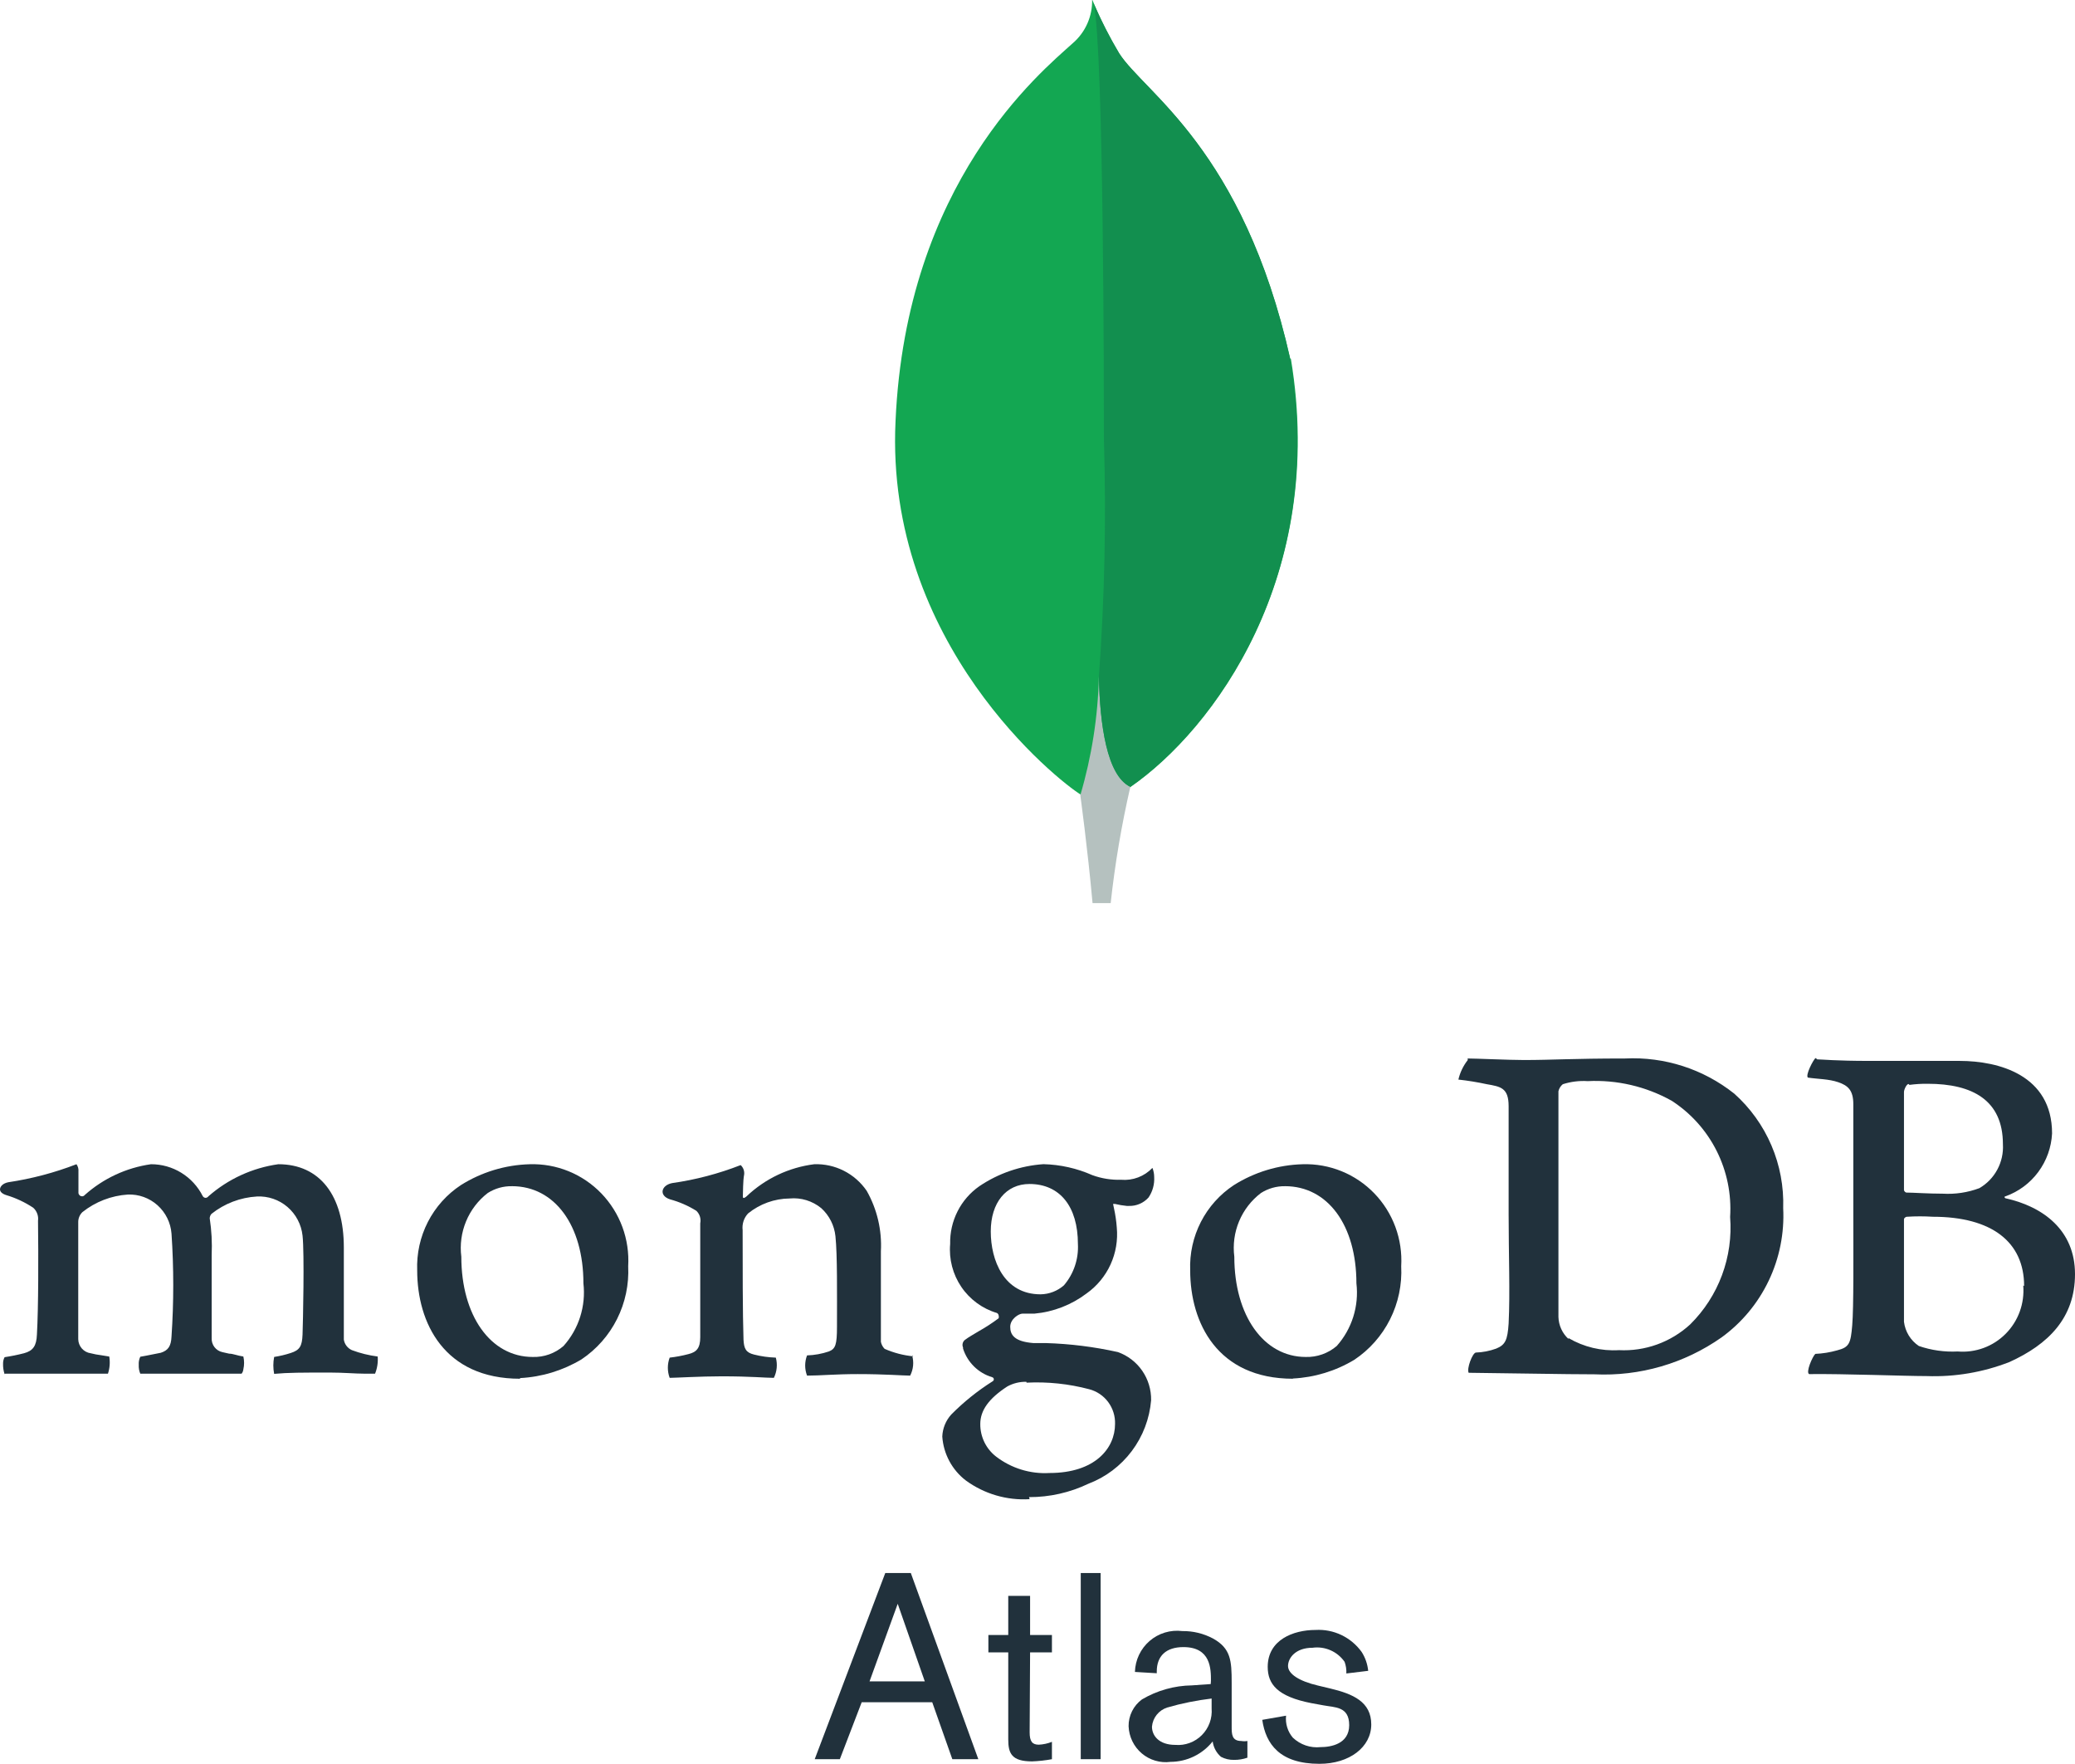
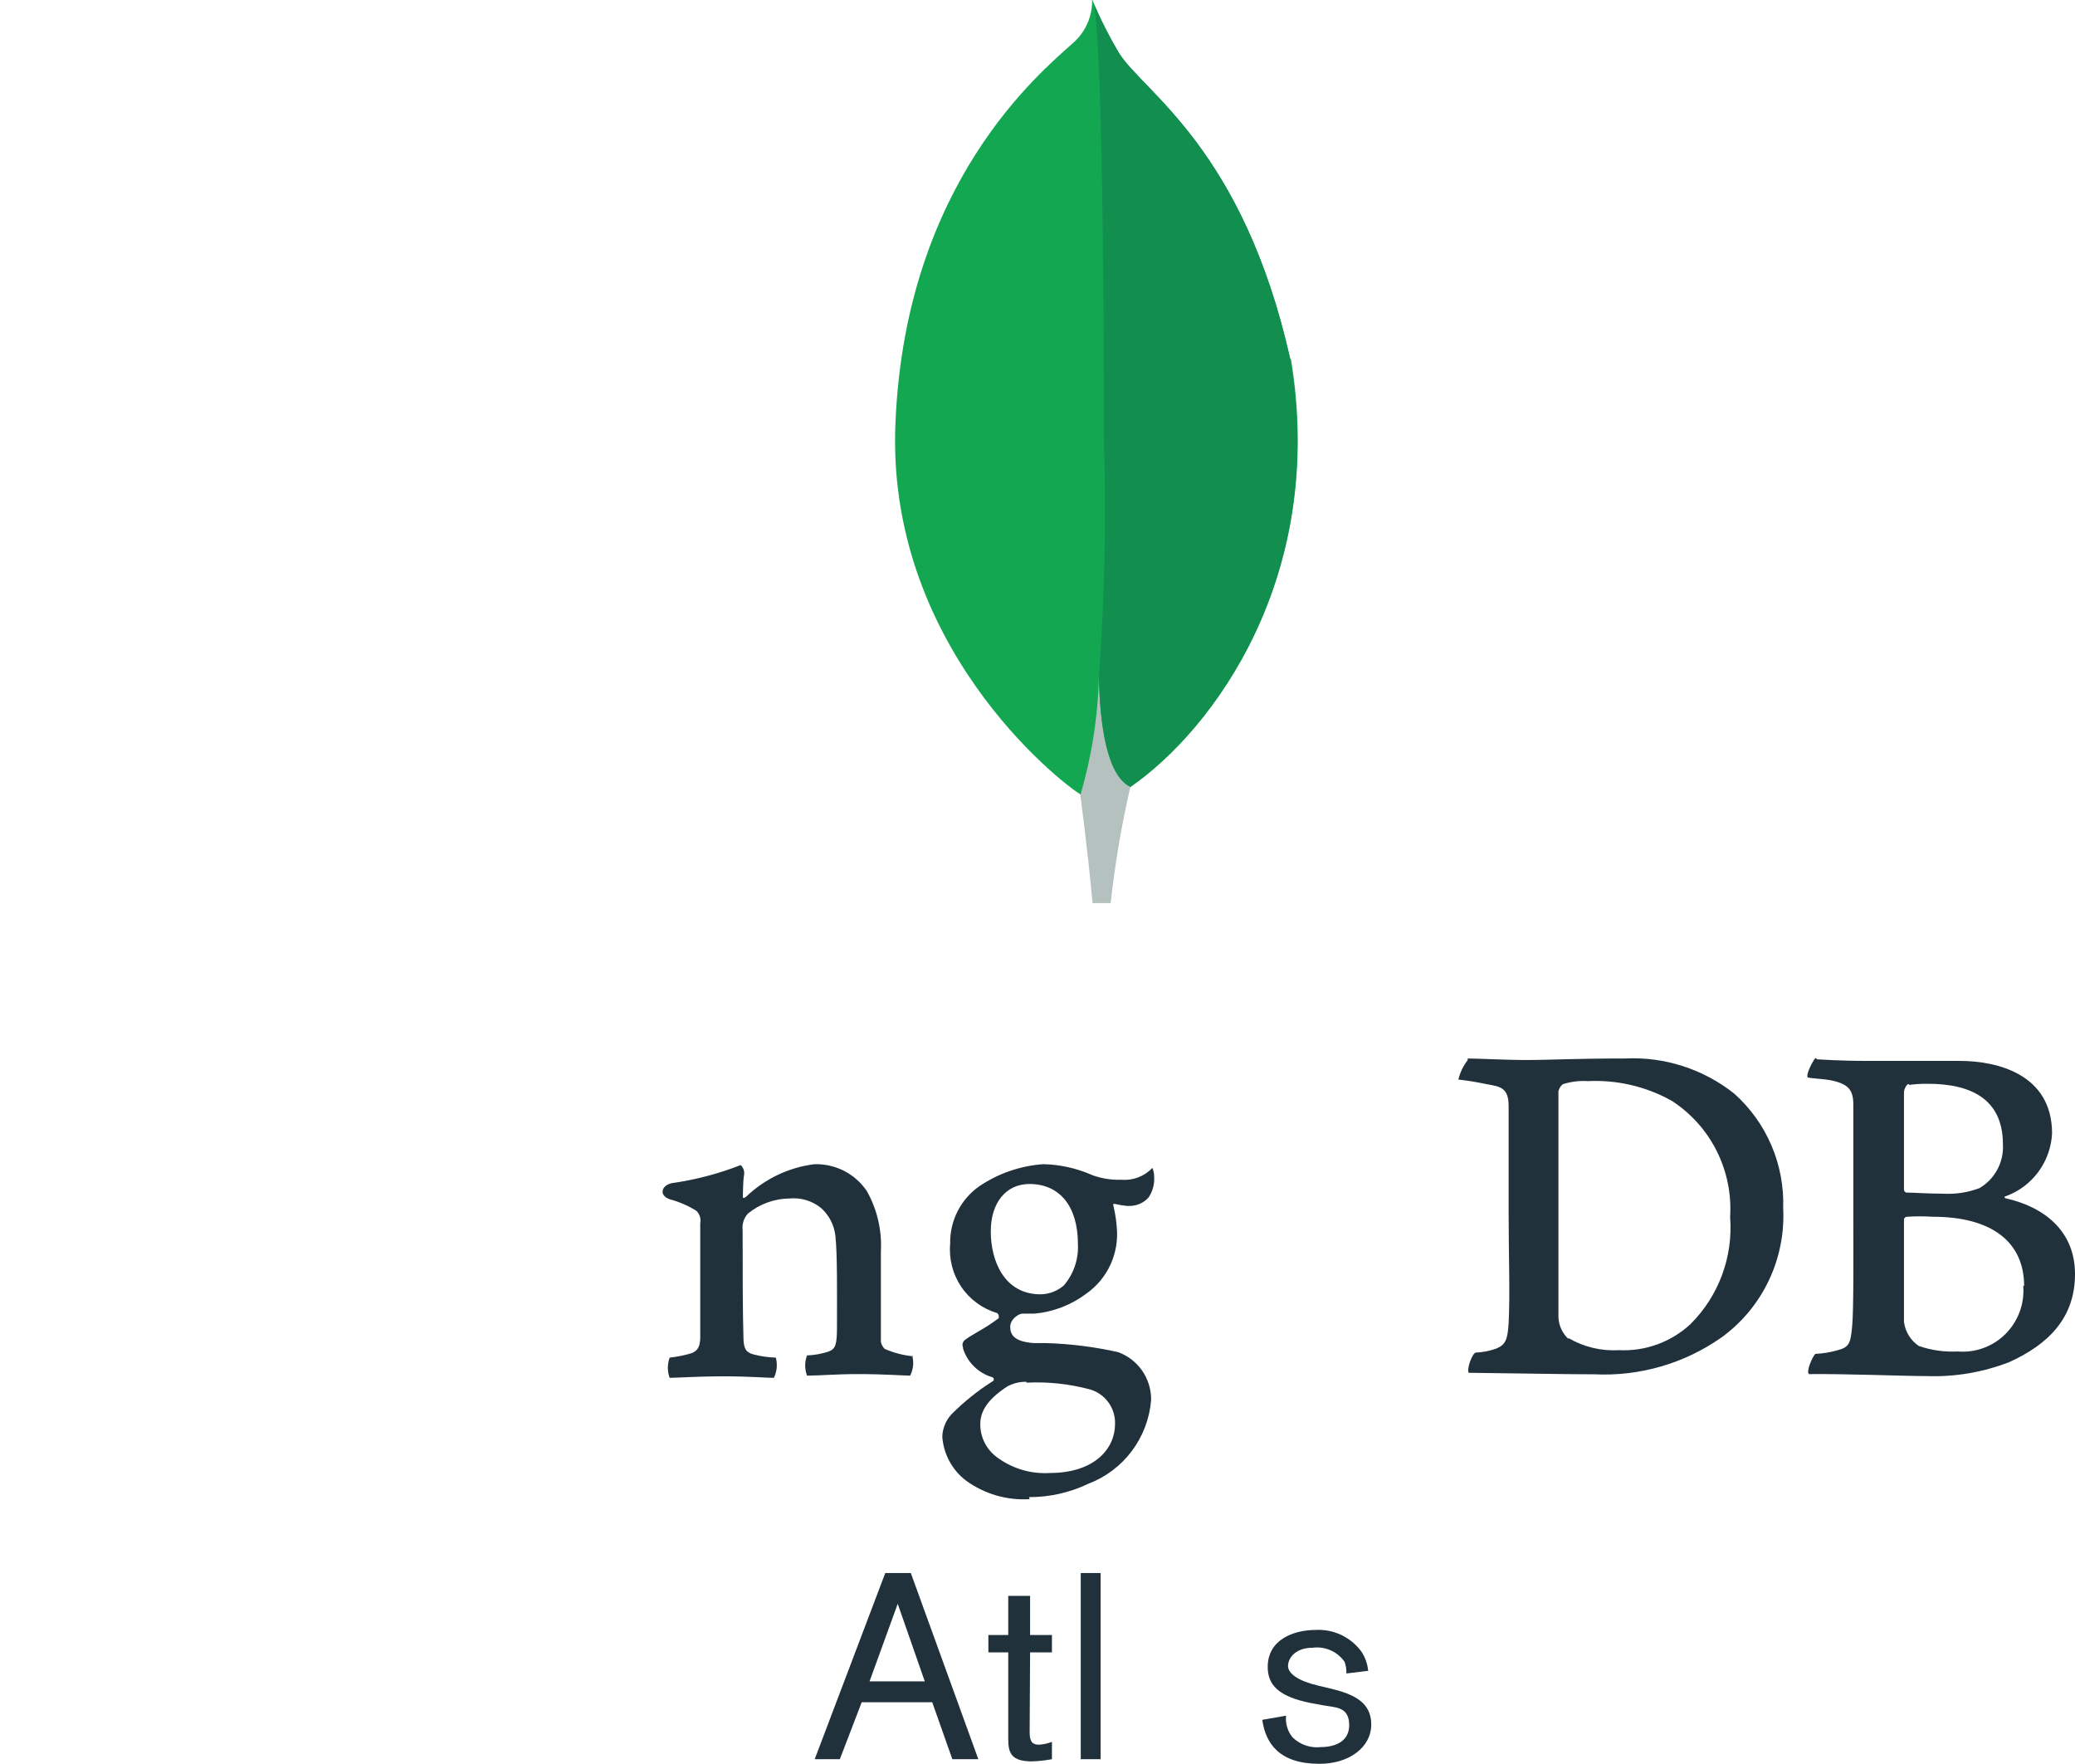
<svg xmlns="http://www.w3.org/2000/svg" xmlns:ns1="http://sodipodi.sourceforge.net/DTD/sodipodi-0.dtd" xmlns:ns2="http://www.inkscape.org/namespaces/inkscape" width="121.886" height="103.592" viewBox="0 0 121.886 103.592" version="1.1" id="svg39" ns1:docname="atlas.svg" style="fill:none" ns2:version="0.92.3 (2405546, 2018-03-11)">
  <ns1:namedview pagecolor="#ffffff" bordercolor="#666666" borderopacity="1" objecttolerance="10" gridtolerance="10" guidetolerance="10" ns2:pageopacity="0" ns2:pageshadow="2" ns2:window-width="640" ns2:window-height="480" id="namedview41" showgrid="false" ns2:zoom="2.247619" ns2:cx="58.255125" ns2:cy="51.761925" ns2:window-x="0" ns2:window-y="25" ns2:window-maximized="0" ns2:current-layer="svg39" />
  <g clip-path="url(#clip0)" id="g32" transform="translate(-6.745,-0.67)">
    <path d="m 62.685,103.99 -1.18,-3.343 h -4.144 l -1.283,3.343 H 54.602 L 58.746,93.057 h 1.501 l 3.965,10.933 z m -3.208,-9.126 -1.655,4.557 h 3.246 z" id="path2" ns2:connector-curvature="0" style="fill:#21313c" />
    <path d="m 67.227,102.416 c 0,0.529 0.154,0.723 0.539,0.723 0.264,-0.013 0.524,-0.069 0.77,-0.168 v 1.02 c -0.386,0.071 -0.776,0.114 -1.167,0.129 -1.206,0 -1.399,-0.478 -1.399,-1.291 v -5.112 h -1.167 v -1.02 h 1.167 v -2.298 h 1.283 v 2.298 h 1.283 v 1.02 h -1.283 z" id="path4" ns2:connector-curvature="0" style="fill:#21313c" />
    <path d="M 70.229,103.99 V 93.057 h 1.167 V 103.99 Z" id="path6" ns2:connector-curvature="0" style="fill:#21313c" />
-     <path d="m 77.876,99.382 c 0,-0.684 0,-1.975 -1.617,-1.975 -1.014,0 -1.565,0.516 -1.565,1.433 v 0.103 l -1.283,-0.077 c 0.01,-0.347 0.092,-0.689 0.24,-1.002 0.149,-0.314 0.361,-0.592 0.623,-0.818 0.262,-0.226 0.569,-0.395 0.899,-0.494 0.331,-0.1 0.679,-0.129 1.021,-0.086 0.63,-0.009 1.252,0.142 1.809,0.439 1.039,0.581 1.091,1.291 1.091,2.582 v 2.582 c 0,0.439 0,0.852 0.565,0.852 0.119,0.021 0.24,0.021 0.359,0 v 0.981 c -0.252,0.088 -0.516,0.132 -0.783,0.129 -0.268,0.007 -0.533,-0.055 -0.77,-0.18 -0.267,-0.231 -0.441,-0.553 -0.487,-0.904 -0.298,0.373 -0.675,0.674 -1.103,0.882 -0.428,0.208 -0.897,0.316 -1.373,0.318 -0.301,0.04 -0.606,0.016 -0.897,-0.07 -0.291,-0.085 -0.561,-0.231 -0.793,-0.428 -0.232,-0.197 -0.42,-0.44 -0.553,-0.714 -0.133,-0.275 -0.208,-0.574 -0.22,-0.879 -0.004,-0.306 0.066,-0.609 0.202,-0.883 0.136,-0.274 0.335,-0.511 0.581,-0.692 0.891,-0.527 1.904,-0.812 2.938,-0.826 l 1.103,-0.077 z m -2.566,1.575 c -0.244,0.076 -0.459,0.224 -0.619,0.424 -0.16,0.2 -0.257,0.443 -0.279,0.699 0,0.529 0.411,1.071 1.373,1.071 0.286,0.024 0.573,-0.015 0.842,-0.115 0.269,-0.099 0.513,-0.256 0.716,-0.46 0.203,-0.204 0.359,-0.45 0.458,-0.72 0.099,-0.271 0.138,-0.56 0.115,-0.847 v -0.581 c -0.885,0.106 -1.76,0.282 -2.617,0.529 z" id="path8" ns2:connector-curvature="0" style="fill:#21313c" />
    <path d="m 82.289,101.435 c -0.025,0.231 -0.002,0.465 0.066,0.687 0.068,0.222 0.181,0.427 0.332,0.604 0.216,0.205 0.473,0.361 0.754,0.457 0.281,0.096 0.58,0.129 0.875,0.098 0.603,0 1.681,-0.181 1.681,-1.291 0,-1.11 -0.847,-1.033 -1.514,-1.162 l -0.706,-0.129 c -1.989,-0.387 -2.566,-1.11 -2.566,-2.13 0,-1.588 1.501,-2.169 2.81,-2.169 0.523,-0.031 1.045,0.071 1.518,0.297 0.473,0.226 0.882,0.568 1.189,0.994 0.214,0.334 0.346,0.715 0.385,1.11 l -1.283,0.155 c 0.011,-0.233 -0.024,-0.465 -0.103,-0.684 -0.209,-0.299 -0.495,-0.534 -0.828,-0.679 -0.333,-0.146 -0.699,-0.197 -1.058,-0.147 -1.001,0 -1.437,0.607 -1.437,1.071 0,0.465 0.654,0.891 1.758,1.149 l 0.706,0.168 c 1.36,0.323 2.425,0.788 2.425,2.117 0,1.33 -1.283,2.311 -3.041,2.311 -2.335,0 -3.156,-1.162 -3.361,-2.582 z" id="path10" ns2:connector-curvature="0" style="fill:#21313c" />
    <path d="M 82.533,21.749 C 79.762,9.422 73.962,6.13 72.487,3.819 71.884,2.795 71.353,1.729 70.896,0.631 70.91,1.12 70.815,1.606 70.617,2.052 70.419,2.499 70.124,2.896 69.754,3.213 67.868,4.917 59.965,11.384 59.349,25.402 58.72,38.479 68.895,46.534 70.242,47.347 c 0.481,0.183 1.001,0.238 1.509,0.159 0.508,-0.079 0.987,-0.289 1.391,-0.61 4.901,-3.382 11.547,-12.405 9.43,-25.159" id="path12" ns2:connector-curvature="0" style="fill:#13a752" />
    <path d="m 71.294,40.402 c -0.056,2.362 -0.422,4.706 -1.091,6.971 0,0 0.423,3.072 0.719,6.338 h 1.065 c 0.25,-2.297 0.636,-4.577 1.155,-6.829 -1.373,-0.684 -1.796,-3.653 -1.847,-6.48 z" id="path14" ns2:connector-curvature="0" style="fill:#b5c1bf" />
    <path d="m 73.141,46.882 c -1.386,-0.645 -1.783,-3.666 -1.848,-6.454 0.34,-4.652 0.438,-9.318 0.295,-13.98 0,-2.44 0,-22.603 -0.59,-25.546 0.434,0.995 0.931,1.961 1.488,2.892 1.476,2.324 7.275,5.615 10.046,17.943 2.168,12.728 -4.49,21.738 -9.392,25.146 z" id="path16" ns2:connector-curvature="0" style="fill:#128f4f" />
    <path d="m 98.878,79.257 c 0.897,0.526 1.928,0.773 2.964,0.71 0.762,0.039 1.524,-0.075 2.242,-0.334 0.718,-0.259 1.377,-0.659 1.941,-1.176 0.826,-0.816 1.464,-1.803 1.87,-2.894 0.406,-1.091 0.569,-2.257 0.478,-3.418 0.085,-1.343 -0.189,-2.685 -0.794,-3.886 -0.605,-1.201 -1.518,-2.217 -2.645,-2.943 -1.504,-0.837 -3.21,-1.235 -4.927,-1.149 -0.494,-0.032 -0.99,0.03 -1.462,0.181 -0.13,0.104 -0.22,0.25 -0.257,0.413 0,0.529 0,4.57 0,6.971 0,2.401 0,5.873 0,6.287 0.007,0.244 0.063,0.484 0.165,0.706 0.101,0.222 0.246,0.421 0.425,0.585 z M 92.951,62.837 c 0.5,0 2.425,0.09 3.31,0.09 1.668,0 2.823,-0.09 5.94,-0.09 2.317,-0.115 4.596,0.619 6.415,2.065 0.941,0.84 1.686,1.878 2.183,3.04 0.497,1.162 0.733,2.421 0.691,3.685 0.075,1.468 -0.217,2.933 -0.849,4.258 -0.632,1.326 -1.584,2.471 -2.769,3.332 -2.182,1.534 -4.808,2.296 -7.467,2.169 -1.77,0 -4.837,-0.065 -7.39,-0.09 -0.128,-0.232 0.218,-1.162 0.423,-1.188 0.407,-0.013 0.81,-0.092 1.193,-0.232 0.539,-0.219 0.667,-0.503 0.731,-1.472 0.09,-1.833 0,-4.015 0,-6.454 0,-1.768 0,-5.228 0,-6.312 0,-1.084 -0.475,-1.149 -1.283,-1.291 -0.551,-0.119 -1.108,-0.21 -1.668,-0.271 0.098,-0.419 0.286,-0.811 0.552,-1.149" id="path18" ns2:connector-curvature="0" style="fill:#21313c" />
    <path d="m 118.855,64.335 c -0.116,0 -0.27,0.323 -0.27,0.478 0,1.058 0,3.873 0,5.757 0.009,0.034 0.026,0.066 0.051,0.091 0.025,0.025 0.056,0.043 0.091,0.051 0.384,0 1.283,0.065 2.142,0.065 0.729,0.042 1.458,-0.068 2.143,-0.323 0.446,-0.258 0.813,-0.637 1.057,-1.093 0.245,-0.456 0.359,-0.972 0.328,-1.489 0,-2.582 -1.783,-3.55 -4.413,-3.55 -0.36,-0.005 -0.721,0.017 -1.078,0.065 z m 6.787,11.863 c 0,-2.582 -1.899,-4.066 -5.363,-4.066 -0.504,-0.032 -1.01,-0.032 -1.514,0 -0.09,0 -0.18,0.09 -0.18,0.142 0,1.859 0,4.841 0,6.028 0.036,0.286 0.132,0.561 0.282,0.806 0.151,0.245 0.352,0.455 0.591,0.614 0.734,0.253 1.509,0.362 2.284,0.323 0.516,0.043 1.035,-0.028 1.522,-0.207 0.486,-0.179 0.928,-0.463 1.294,-0.832 0.366,-0.368 0.649,-0.813 0.827,-1.302 0.178,-0.489 0.248,-1.012 0.206,-1.531 z M 113.492,62.889 c 0.269,0 1.065,0.09 3.079,0.09 2.014,0 3.439,0 5.286,0 2.284,0 5.427,0.826 5.427,4.26 -0.041,0.818 -0.323,1.606 -0.81,2.263 -0.486,0.657 -1.155,1.154 -1.923,1.429 -0.077,0 -0.077,0.09 0,0.116 2.207,0.491 4.08,1.872 4.08,4.454 0,2.582 -1.578,4.131 -3.849,5.163 -1.548,0.604 -3.202,0.885 -4.862,0.826 -1.283,0 -4.914,-0.142 -6.903,-0.116 -0.218,-0.09 0.193,-1.033 0.359,-1.188 0.435,-0.019 0.865,-0.088 1.283,-0.207 0.719,-0.181 0.796,-0.413 0.886,-1.472 0.09,-1.058 0.064,-4.195 0.064,-6.532 0,-3.188 0,-5.344 0,-6.454 0,-0.826 -0.321,-1.097 -0.885,-1.291 -0.565,-0.194 -1.194,-0.181 -1.784,-0.271 -0.154,-0.142 0.308,-1.033 0.449,-1.149" id="path20" ns2:connector-curvature="0" style="fill:#21313c" />
-     <path d="M 7.015,81.374 C 6.949,81.179 6.919,80.974 6.925,80.767 6.921,80.633 6.952,80.499 7.015,80.38 7.399,80.322 7.78,80.245 8.157,80.148 8.683,80.006 8.888,79.722 8.914,79.051 9.004,77.45 9.004,74.468 8.978,72.364 8.997,72.223 8.981,72.081 8.931,71.948 8.882,71.815 8.801,71.696 8.696,71.602 8.212,71.282 7.685,71.034 7.131,70.867 6.874,70.789 6.733,70.66 6.746,70.505 c 0.013,-0.155 0.167,-0.336 0.488,-0.4 1.369,-0.204 2.711,-0.559 4.003,-1.058 0.089,0.123 0.13,0.275 0.116,0.426 0,0.09 0,0.194 0,0.297 0,0.103 0,0.632 0,0.968 0.006,0.054 0.032,0.103 0.072,0.139 0.04,0.036 0.092,0.055 0.146,0.055 0.03,-0.001 0.059,-0.008 0.085,-0.022 0.027,-0.013 0.05,-0.032 0.069,-0.056 1.091,-0.973 2.443,-1.602 3.888,-1.807 0.629,-0.002 1.247,0.172 1.784,0.503 0.537,0.331 0.972,0.804 1.257,1.369 0.017,0.03 0.041,0.055 0.07,0.073 0.029,0.018 0.062,0.028 0.096,0.03 0.033,-0.002 0.065,-0.01 0.094,-0.026 0.029,-0.016 0.054,-0.038 0.073,-0.064 1.157,-1.016 2.584,-1.671 4.106,-1.885 2.438,0 3.849,1.833 3.849,4.892 0,0.878 0,2.001 0,3.046 0,1.046 0,1.768 0,2.362 0.021,0.135 0.075,0.263 0.159,0.371 0.083,0.108 0.192,0.194 0.316,0.249 0.489,0.183 0.997,0.308 1.514,0.374 0.027,0.343 -0.025,0.688 -0.154,1.007 h -0.654 c -0.513,0 -1.193,-0.065 -2.002,-0.065 -1.617,0 -2.463,0 -3.272,0.077 -0.064,-0.328 -0.064,-0.666 0,-0.994 0.331,-0.051 0.657,-0.128 0.975,-0.232 0.526,-0.168 0.667,-0.4 0.693,-1.084 0.026,-0.684 0.116,-4.789 0,-5.809 -0.071,-0.655 -0.389,-1.258 -0.887,-1.685 -0.498,-0.427 -1.141,-0.646 -1.794,-0.613 -0.972,0.056 -1.904,0.412 -2.669,1.02 -0.063,0.071 -0.099,0.163 -0.103,0.258 0.109,0.713 0.147,1.435 0.115,2.156 v 1.73 c 0,1.188 0,2.311 0,3.15 -0.01,0.191 0.047,0.378 0.163,0.53 0.115,0.151 0.281,0.257 0.466,0.296 l 0.398,0.09 c 0.231,0 0.475,0.116 0.834,0.168 0.057,0.246 0.057,0.502 0,0.749 -0.009,0.094 -0.044,0.184 -0.103,0.258 -0.898,0 -1.809,0 -3.143,0 h -1.642 -1.167 c -0.069,-0.163 -0.099,-0.34 -0.09,-0.516 -0.011,-0.164 0.019,-0.329 0.09,-0.478 l 0.359,-0.065 0.847,-0.168 c 0.436,-0.142 0.603,-0.387 0.629,-0.955 0.136,-2.011 0.136,-4.03 0,-6.041 -0.049,-0.642 -0.344,-1.241 -0.823,-1.669 -0.478,-0.428 -1.103,-0.654 -1.743,-0.628 -0.973,0.064 -1.904,0.424 -2.669,1.033 -0.081,0.078 -0.144,0.173 -0.186,0.277 -0.042,0.105 -0.062,0.217 -0.058,0.33 v 1.562 c 0,1.898 0,4.26 0,5.293 0.004,0.203 0.08,0.397 0.214,0.549 0.134,0.151 0.317,0.25 0.517,0.277 0.203,0.052 0.408,0.091 0.616,0.116 l 0.475,0.077 c 0.057,0.337 0.03,0.683 -0.077,1.007 h -0.949 c -0.552,0 -1.283,0 -2.027,0 -0.744,0 -1.578,0 -2.091,0 H 7.054" id="path22" ns2:connector-curvature="0" style="fill:#21313c" />
-     <path d="m 36.819,70.338 c -0.503,-0.01 -0.999,0.129 -1.424,0.4 -0.562,0.433 -1.001,1.006 -1.273,1.663 -0.272,0.657 -0.369,1.374 -0.279,2.08 0,3.459 1.719,5.886 4.195,5.886 0.662,0.021 1.308,-0.21 1.809,-0.645 0.443,-0.494 0.777,-1.079 0.978,-1.713 0.201,-0.634 0.266,-1.305 0.19,-1.966 0,-3.408 -1.694,-5.706 -4.196,-5.706 z m 0.475,11.308 c -4.465,0 -6.043,-3.292 -6.043,-6.364 -0.038,-0.987 0.178,-1.967 0.627,-2.844 0.45,-0.878 1.118,-1.623 1.939,-2.164 1.214,-0.764 2.61,-1.188 4.042,-1.226 0.781,-0.025 1.558,0.115 2.282,0.409 0.724,0.294 1.38,0.738 1.924,1.301 0.544,0.564 0.966,1.235 1.238,1.972 0.272,0.737 0.388,1.523 0.342,2.307 0.052,1.073 -0.173,2.142 -0.654,3.101 -0.481,0.959 -1.202,1.777 -2.091,2.372 -1.095,0.655 -2.333,1.032 -3.605,1.097" id="path24" ns2:connector-curvature="0" style="fill:#21313c" />
-     <path d="m 82.225,70.338 c -0.499,-0.008 -0.99,0.132 -1.411,0.4 -0.566,0.429 -1.009,1.002 -1.284,1.659 -0.275,0.657 -0.372,1.377 -0.281,2.084 0,3.459 1.732,5.886 4.195,5.886 0.666,0.019 1.315,-0.211 1.822,-0.645 0.441,-0.496 0.772,-1.08 0.971,-1.714 0.199,-0.634 0.262,-1.304 0.184,-1.965 0,-3.408 -1.681,-5.706 -4.195,-5.706 z m 0.475,11.308 c -4.452,0 -6.043,-3.292 -6.043,-6.364 -0.038,-0.987 0.178,-1.967 0.627,-2.844 0.45,-0.878 1.118,-1.623 1.939,-2.164 1.214,-0.764 2.61,-1.188 4.042,-1.226 0.781,-0.025 1.558,0.115 2.283,0.409 0.724,0.294 1.38,0.738 1.924,1.301 0.544,0.564 0.966,1.235 1.238,1.972 0.272,0.737 0.388,1.523 0.342,2.307 0.055,1.079 -0.17,2.154 -0.654,3.118 -0.484,0.964 -1.209,1.785 -2.105,2.381 -1.094,0.657 -2.332,1.034 -3.605,1.097" id="path26" ns2:connector-curvature="0" style="fill:#21313c" />
    <path d="m 67.214,70.208 c -1.373,0 -2.271,1.097 -2.271,2.788 0,1.691 0.77,3.692 2.925,3.692 0.506,-0.007 0.992,-0.195 1.373,-0.529 0.574,-0.673 0.868,-1.542 0.821,-2.427 0,-2.207 -1.065,-3.524 -2.848,-3.524 z M 67.034,81.826 c -0.389,-0.009 -0.774,0.085 -1.116,0.271 -1.091,0.71 -1.591,1.407 -1.591,2.207 -0.003,0.369 0.079,0.733 0.239,1.064 0.16,0.331 0.395,0.621 0.685,0.846 0.899,0.691 2.014,1.035 3.143,0.968 2.669,0 3.849,-1.446 3.849,-2.879 0.015,-0.462 -0.127,-0.916 -0.402,-1.287 -0.275,-0.371 -0.667,-0.636 -1.112,-0.753 -1.2,-0.318 -2.442,-0.449 -3.682,-0.387 z m 0.192,6.893 c -1.337,0.082 -2.662,-0.306 -3.746,-1.097 -0.401,-0.306 -0.731,-0.695 -0.97,-1.14 -0.239,-0.445 -0.381,-0.937 -0.415,-1.442 0.019,-0.479 0.205,-0.936 0.526,-1.291 0.732,-0.74 1.546,-1.394 2.425,-1.949 0.022,-0.011 0.04,-0.028 0.054,-0.048 0.013,-0.02 0.021,-0.044 0.023,-0.068 6e-4,-0.03 -0.009,-0.06 -0.028,-0.083 -0.019,-0.024 -0.045,-0.04 -0.074,-0.046 -0.398,-0.12 -0.762,-0.335 -1.059,-0.627 -0.297,-0.292 -0.519,-0.653 -0.647,-1.051 -0.001,-0.021 -0.001,-0.043 0,-0.065 -0.038,-0.085 -0.043,-0.18 -0.014,-0.269 0.028,-0.088 0.088,-0.163 0.168,-0.209 0.167,-0.129 0.449,-0.284 0.744,-0.465 0.414,-0.232 0.813,-0.49 1.193,-0.775 0.017,-0.055 0.017,-0.113 0,-0.168 -0.005,-0.03 -0.017,-0.059 -0.034,-0.083 -0.018,-0.025 -0.041,-0.045 -0.068,-0.059 -0.852,-0.253 -1.591,-0.795 -2.092,-1.534 -0.5,-0.739 -0.732,-1.629 -0.654,-2.52 -0.015,-0.665 0.134,-1.323 0.434,-1.916 0.3,-0.593 0.742,-1.101 1.285,-1.479 1.119,-0.754 2.416,-1.199 3.759,-1.291 0.991,0.024 1.967,0.243 2.874,0.645 0.542,0.198 1.117,0.289 1.694,0.271 0.338,0.029 0.678,-0.018 0.996,-0.139 0.318,-0.121 0.604,-0.311 0.839,-0.558 0.067,0.168 0.102,0.348 0.103,0.529 0.026,0.431 -0.091,0.858 -0.334,1.213 -0.144,0.16 -0.321,0.286 -0.518,0.371 -0.197,0.085 -0.41,0.126 -0.624,0.12 H 72.936 c -0.233,-0.022 -0.465,-0.061 -0.693,-0.116 h -0.116 l 0.051,0.245 c 0.084,0.374 0.139,0.754 0.167,1.136 0.07,0.745 -0.056,1.496 -0.367,2.176 -0.311,0.68 -0.795,1.265 -1.403,1.697 -0.892,0.676 -1.954,1.087 -3.066,1.188 h -0.359 -0.346 c -0.205,0 -0.718,0.31 -0.718,0.774 0,0.465 0.231,0.865 1.36,0.955 h 0.731 c 1.425,0.042 2.842,0.219 4.234,0.529 0.579,0.206 1.079,0.59 1.429,1.097 0.35,0.507 0.532,1.113 0.522,1.73 -0.09,1.084 -0.484,2.12 -1.136,2.988 -0.652,0.868 -1.535,1.533 -2.546,1.917 -1.09,0.522 -2.283,0.791 -3.49,0.787" id="path28" ns2:connector-curvature="0" style="fill:#21313c" />
    <path d="m 60.388,80.329 c -0.58,-0.056 -1.147,-0.204 -1.681,-0.439 -0.111,-0.113 -0.187,-0.257 -0.218,-0.413 0,-0.916 0,-3.576 0,-5.318 0.067,-1.239 -0.223,-2.472 -0.834,-3.55 -0.342,-0.499 -0.803,-0.904 -1.341,-1.177 -0.538,-0.273 -1.136,-0.405 -1.738,-0.385 -1.491,0.187 -2.884,0.847 -3.977,1.885 0,0 -0.231,0.22 -0.218,0 0.013,-0.219 1e-4,-0.891 0.077,-1.291 0.01,-0.1 -0.003,-0.202 -0.039,-0.296 -0.036,-0.094 -0.093,-0.179 -0.167,-0.247 -1.298,0.507 -2.65,0.863 -4.029,1.058 -0.641,0.129 -0.795,0.736 -0.116,0.955 0.543,0.147 1.062,0.373 1.54,0.671 0.098,0.092 0.171,0.209 0.211,0.338 0.041,0.129 0.047,0.266 0.02,0.398 0,1.988 0,5.021 0,6.687 0,0.645 -0.218,0.878 -0.693,0.994 -0.362,0.096 -0.731,0.165 -1.103,0.207 -0.142,0.383 -0.142,0.804 0,1.188 0.295,0 1.809,-0.09 3.054,-0.09 1.732,0 2.566,0.09 3.066,0.09 0.182,-0.368 0.223,-0.791 0.116,-1.188 -0.433,-0.014 -0.863,-0.074 -1.283,-0.181 -0.475,-0.116 -0.59,-0.348 -0.616,-0.878 -0.051,-1.472 -0.051,-4.428 -0.051,-6.428 -0.021,-0.177 -0.004,-0.357 0.051,-0.527 0.055,-0.17 0.147,-0.325 0.269,-0.455 0.692,-0.56 1.55,-0.869 2.438,-0.878 0.67,-0.064 1.338,0.141 1.86,0.568 0.472,0.428 0.769,1.017 0.834,1.652 0.116,1.123 0.09,3.369 0.09,5.318 0,1.059 -0.09,1.291 -0.475,1.446 -0.414,0.14 -0.846,0.218 -1.283,0.232 -0.147,0.382 -0.147,0.806 0,1.188 0.77,0 1.668,-0.09 2.977,-0.09 1.629,0 2.669,0.09 3.079,0.09 0.189,-0.366 0.231,-0.792 0.116,-1.188" id="path30" ns2:connector-curvature="0" style="fill:#21313c" />
  </g>
  <defs id="defs37">
    <clipPath id="clip0">
      <rect width="128.75" height="103.592" transform="translate(0.939,0.67)" id="rect34" x="0" y="0" style="fill:#ffffff" />
    </clipPath>
  </defs>
</svg>